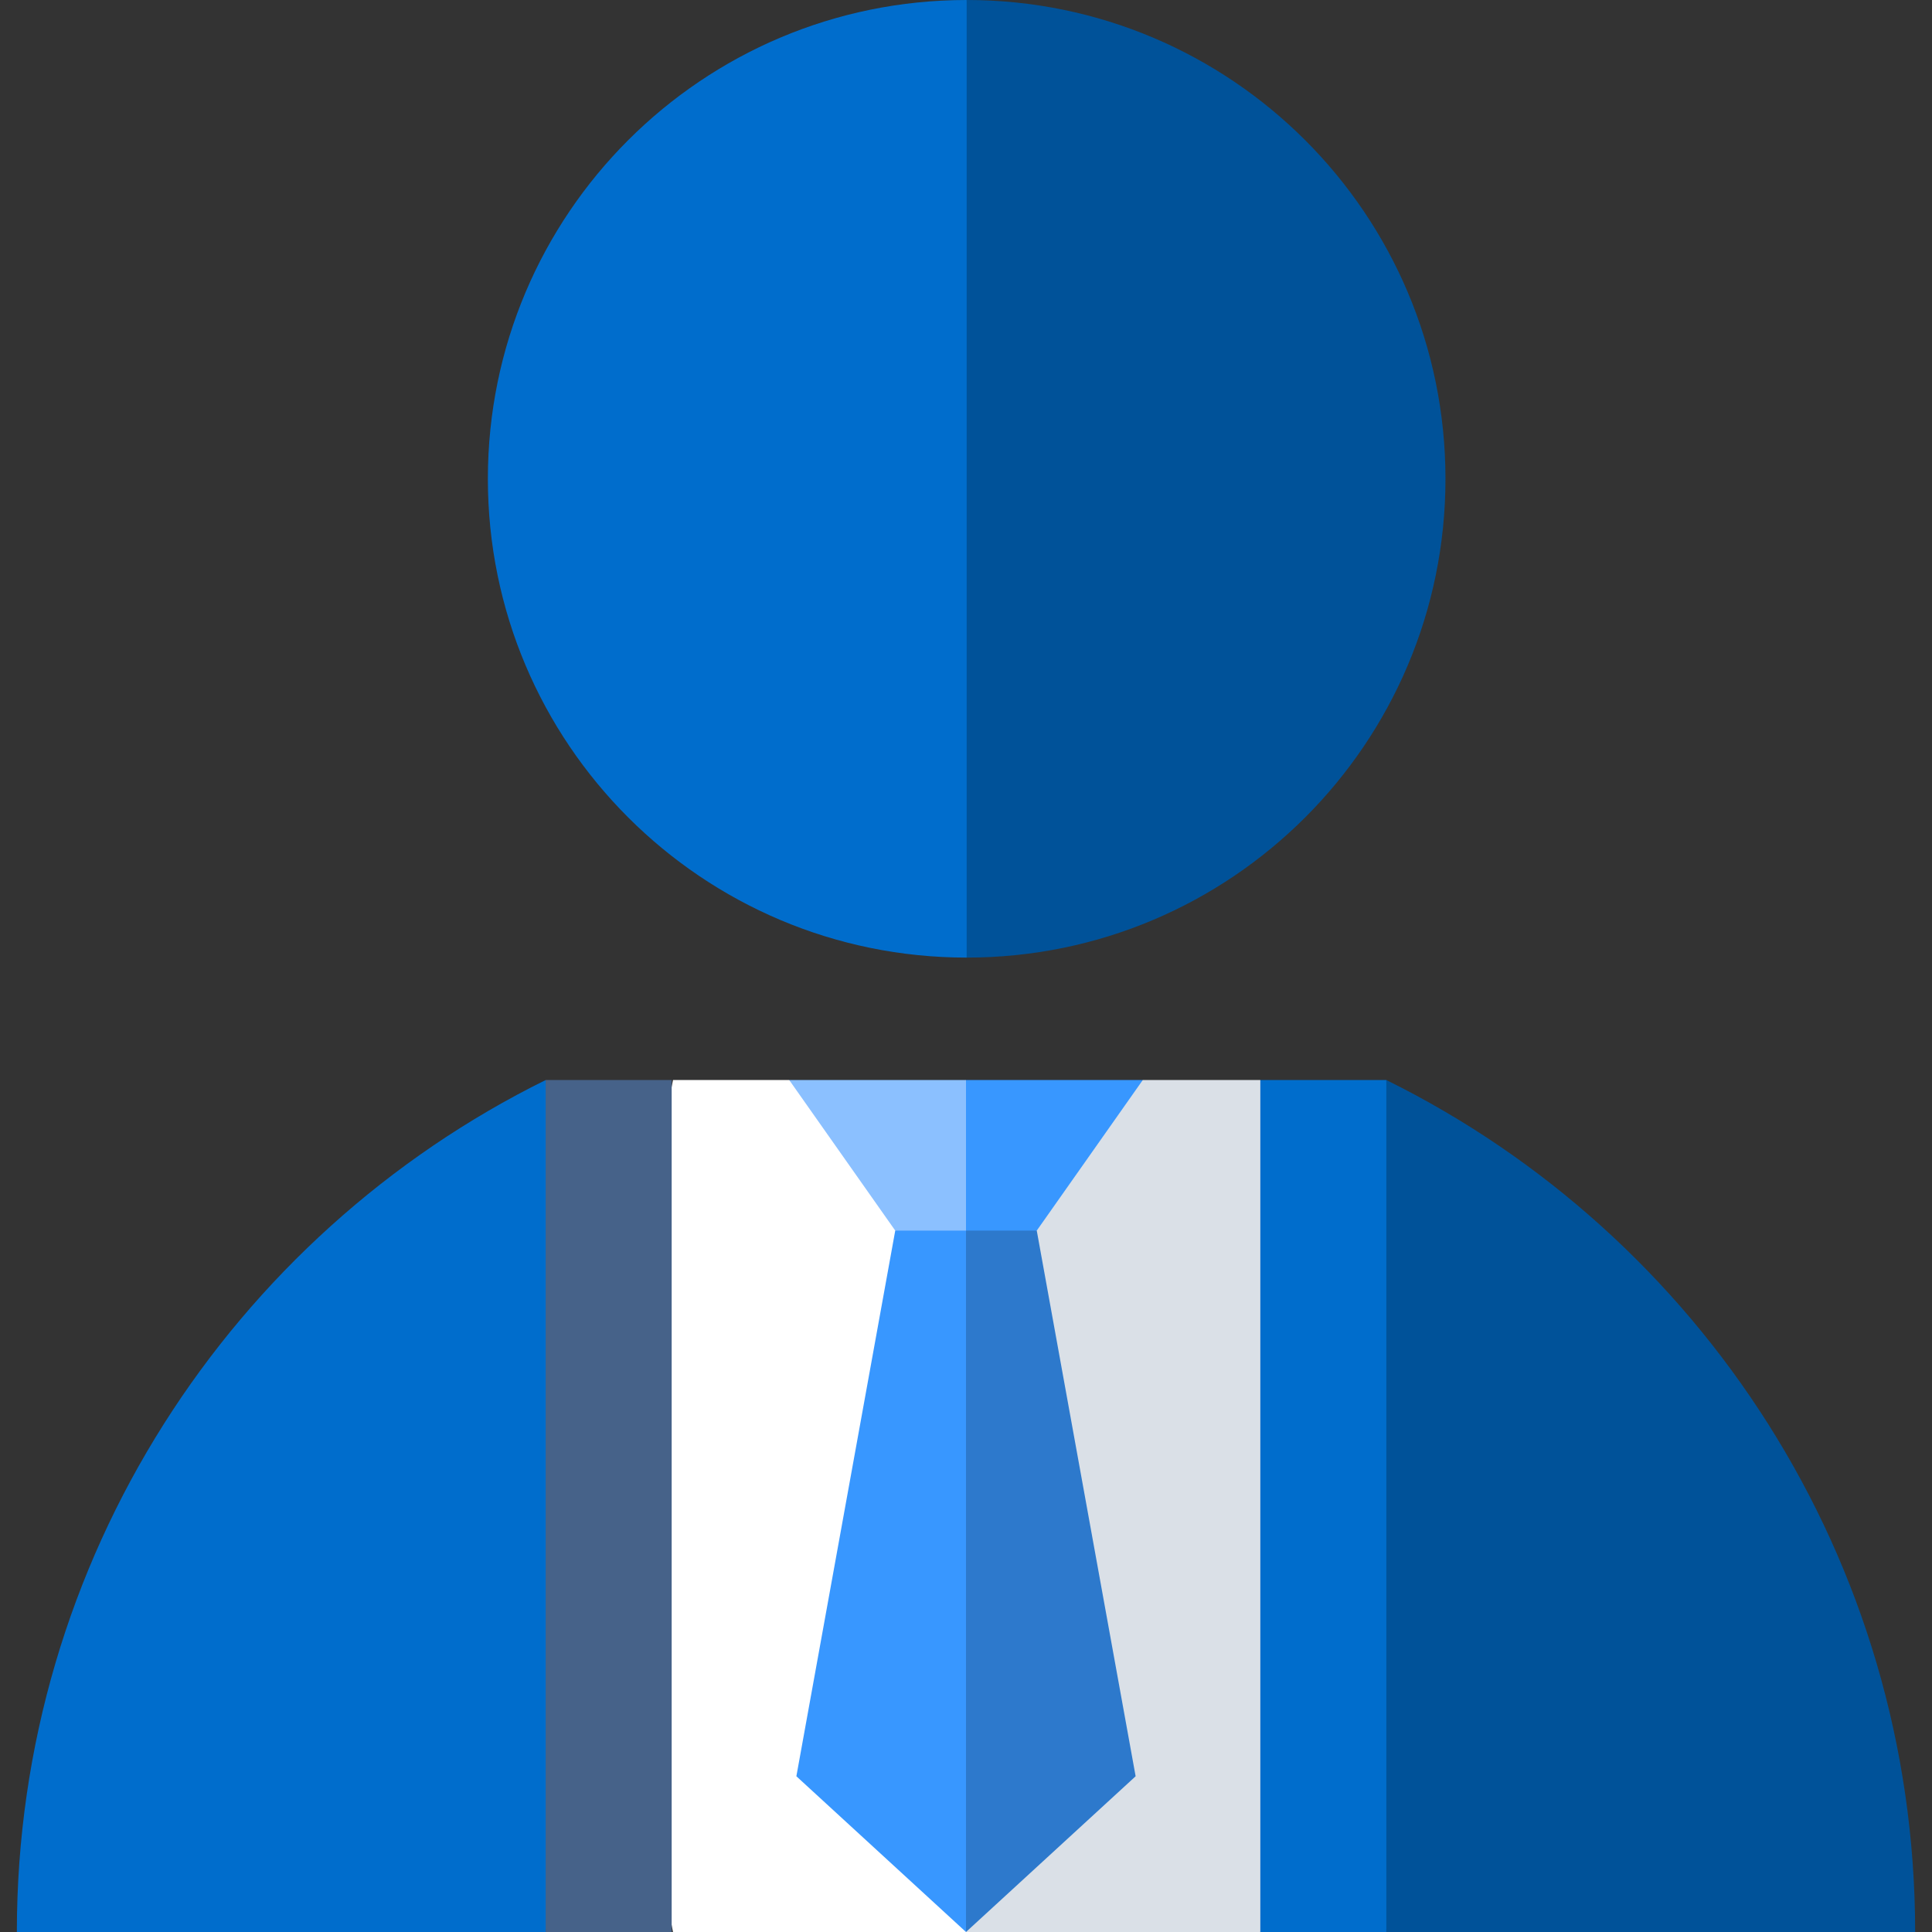
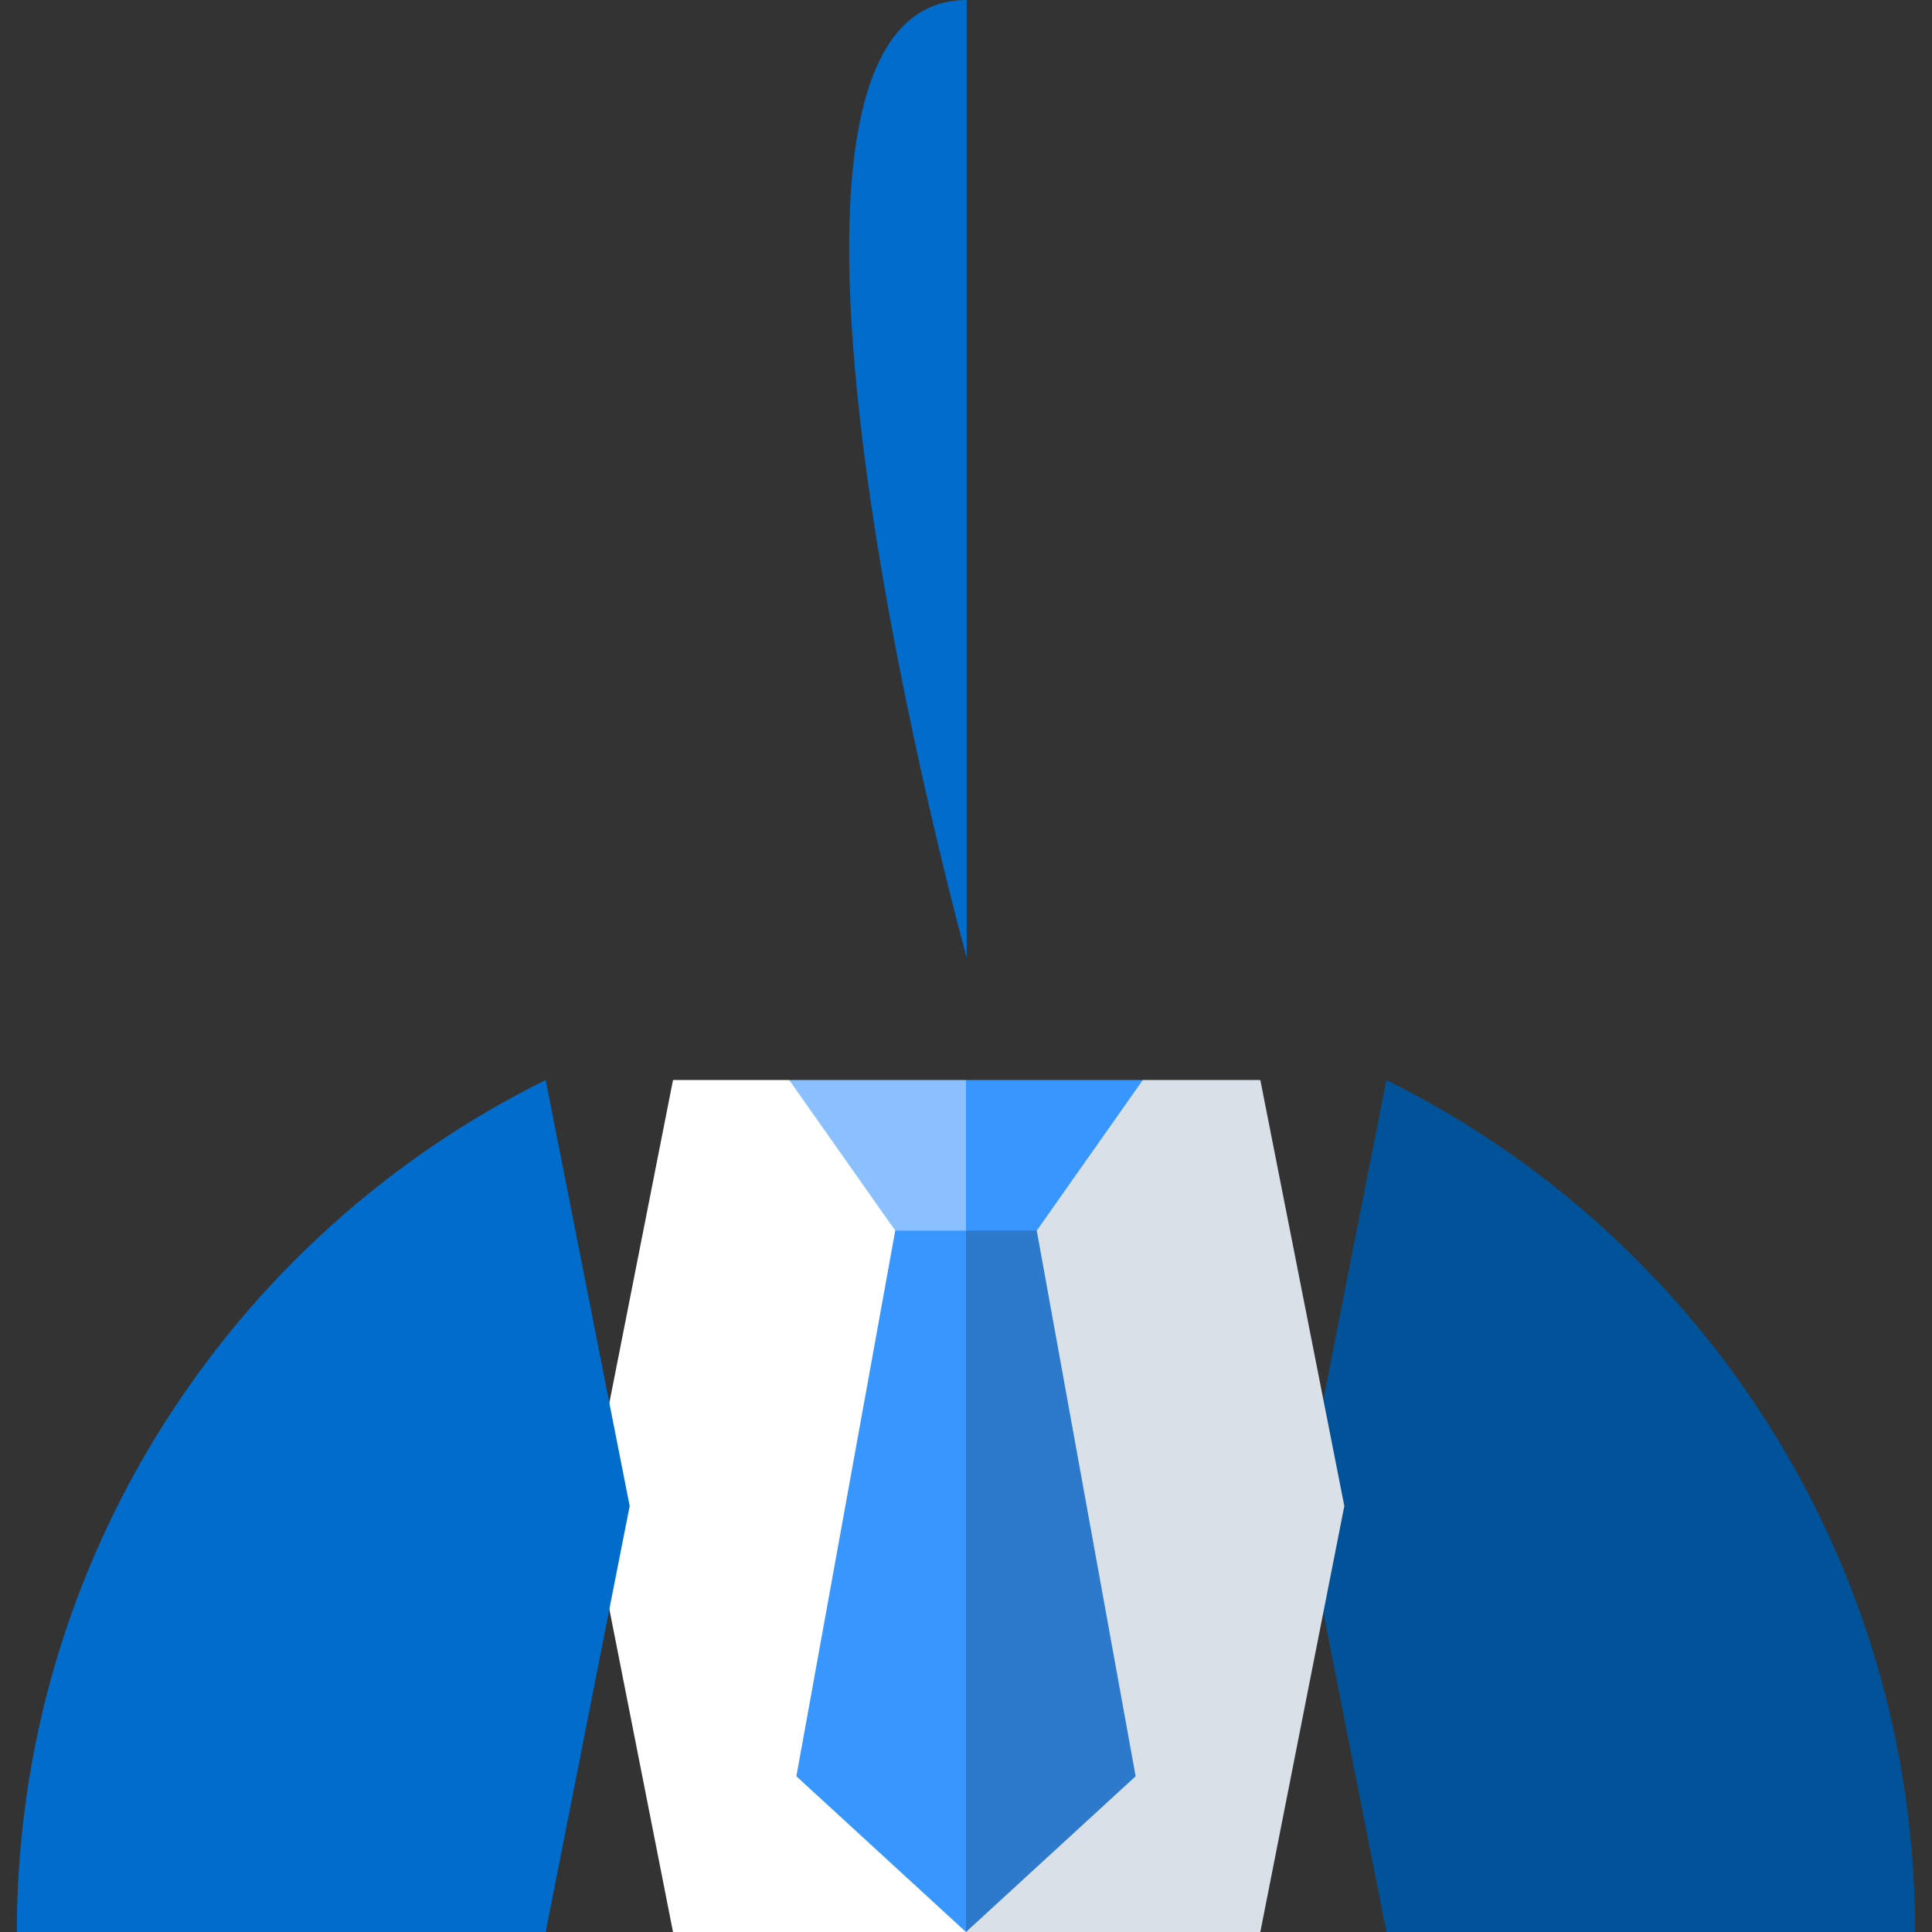
<svg xmlns="http://www.w3.org/2000/svg" version="1.1" id="Layer_1" x="0px" y="0px" viewBox="0 0 460 460" style="enable-background:new 0 0 460 460;" xml:space="preserve">
  <rect x="0" y="0" width="460" height="460" fill="#333333" stroke="none" />
  <g id="XMLID_1232_">
-     <path id="XMLID_1233_" style="fill:#005299;" d="M230.159,0c62.963,0,114,51.037,114,114s-51.037,114-114,114l-40-114L230.159,0z" />
-     <path id="XMLID_1234_" style="fill:#006dcc;" d="M230.159,0v228c-62.963,0-114-51.037-114-114S167.196,0,230.159,0z" />
+     <path id="XMLID_1234_" style="fill:#006dcc;" d="M230.159,0v228S167.196,0,230.159,0z" />
    <path id="XMLID_1235_" style="fill:#005299;" d="M455.987,460H330.078l-20-101.425l20-101.425   C404.683,294,455.987,371.147,455.987,460z" />
    <polygon id="XMLID_1236_" style="fill:#DAE0E7;" points="300.078,257.149 320.078,358.575 300.078,460 230.159,460 220,293    272.091,257.149  " />
    <polygon id="XMLID_1237_" style="fill:#FFFFFF;" points="160.241,257.149 140.241,358.575 160.241,460 230.159,460 230,293    187.909,257.149  " />
    <polygon id="XMLID_1238_" style="fill:#2D79CC;" points="246.847,293 270.387,422.92 230,460 220,283  " />
    <polygon id="XMLID_1239_" style="fill:#3897FF;" points="213.153,293 189.613,422.92 230,460 230,283  " />
    <polygon id="XMLID_1240_" style="fill:#3897FF;" points="272.091,257.149 246.847,293 230,293 220,275.075 230,257.149  " />
    <polygon id="XMLID_1241_" style="fill:#8BC0FF;" points="187.909,257.149 213.153,293 230,293 230,257.149  " />
-     <rect id="XMLID_1242_" x="300.078" y="257.149" style="fill:#006dcc;" width="30" height="202.851" />
    <path id="XMLID_1243_" style="fill:#006dcc;" d="M4.013,460h125.909l20-101.425l-20-101.425C55.317,294,4.013,371.147,4.013,460z" />
-     <rect id="XMLID_1244_" x="129.922" y="257.149" style="fill:#466289;" width="30" height="202.851" />
  </g>
  <g>
</g>
  <g>
</g>
  <g>
</g>
  <g>
</g>
  <g>
</g>
  <g>
</g>
  <g>
</g>
  <g>
</g>
  <g>
</g>
  <g>
</g>
  <g>
</g>
  <g>
</g>
  <g>
</g>
  <g>
</g>
  <g>
</g>
</svg>